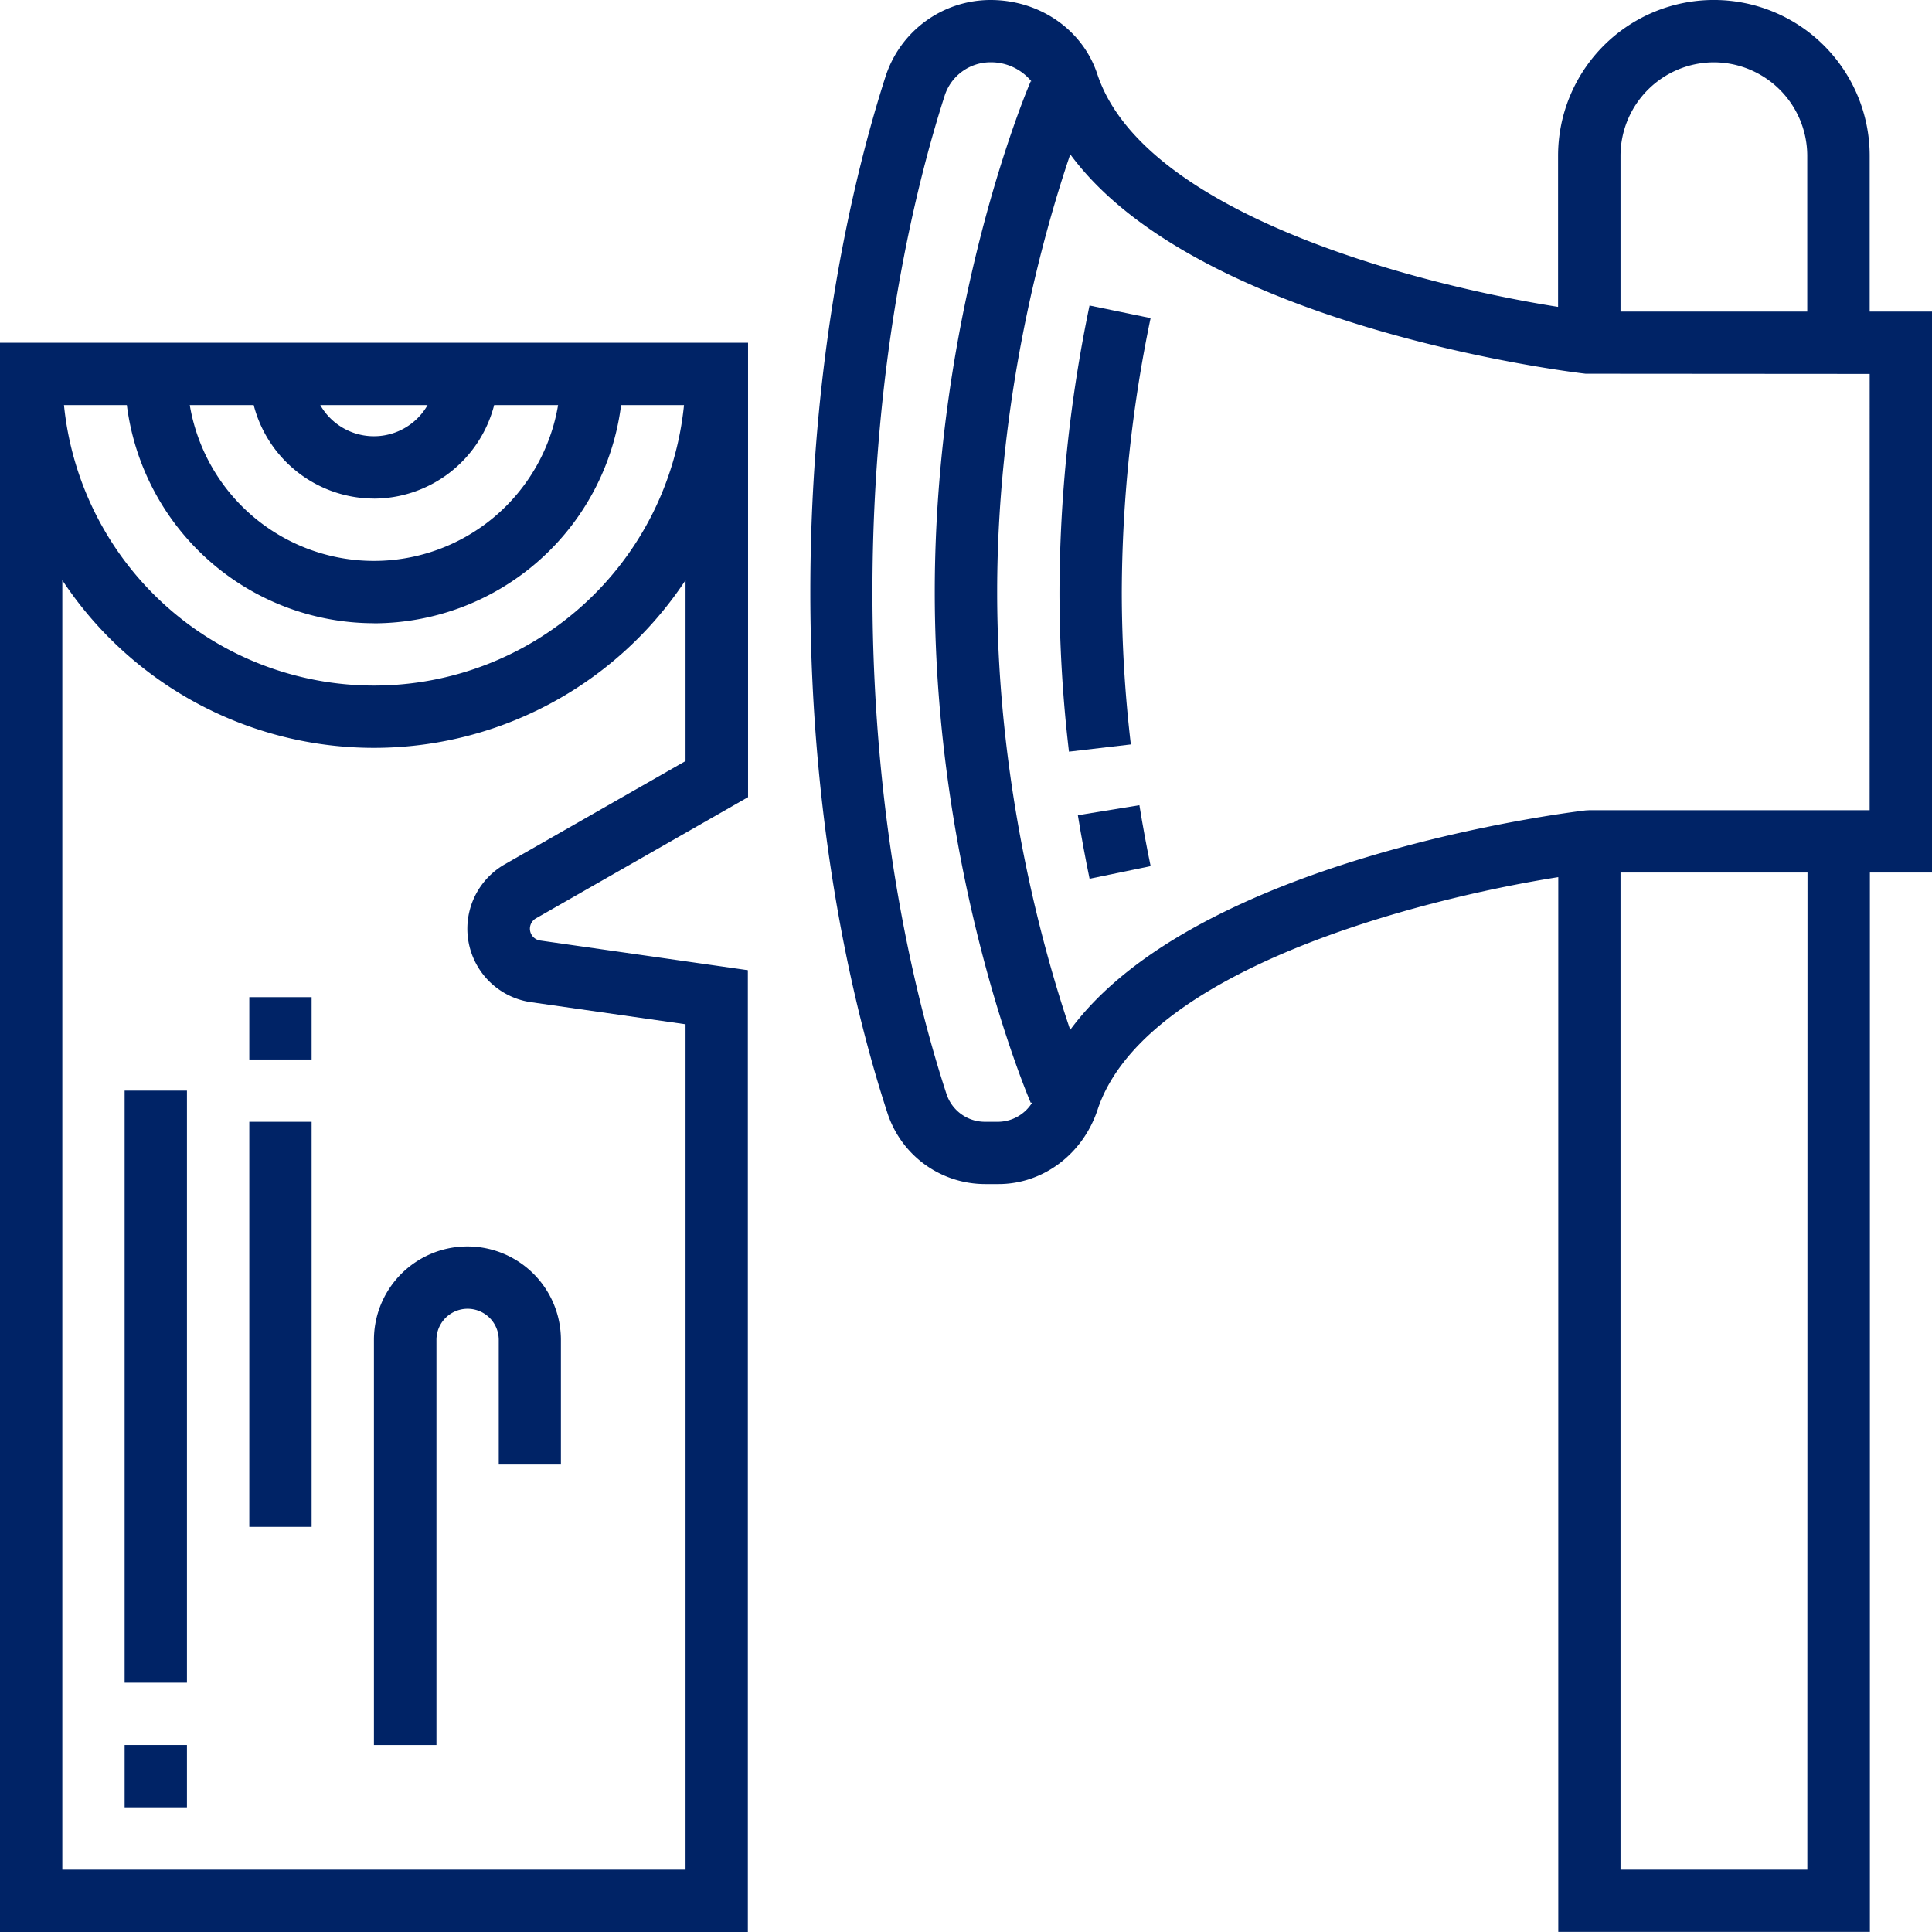
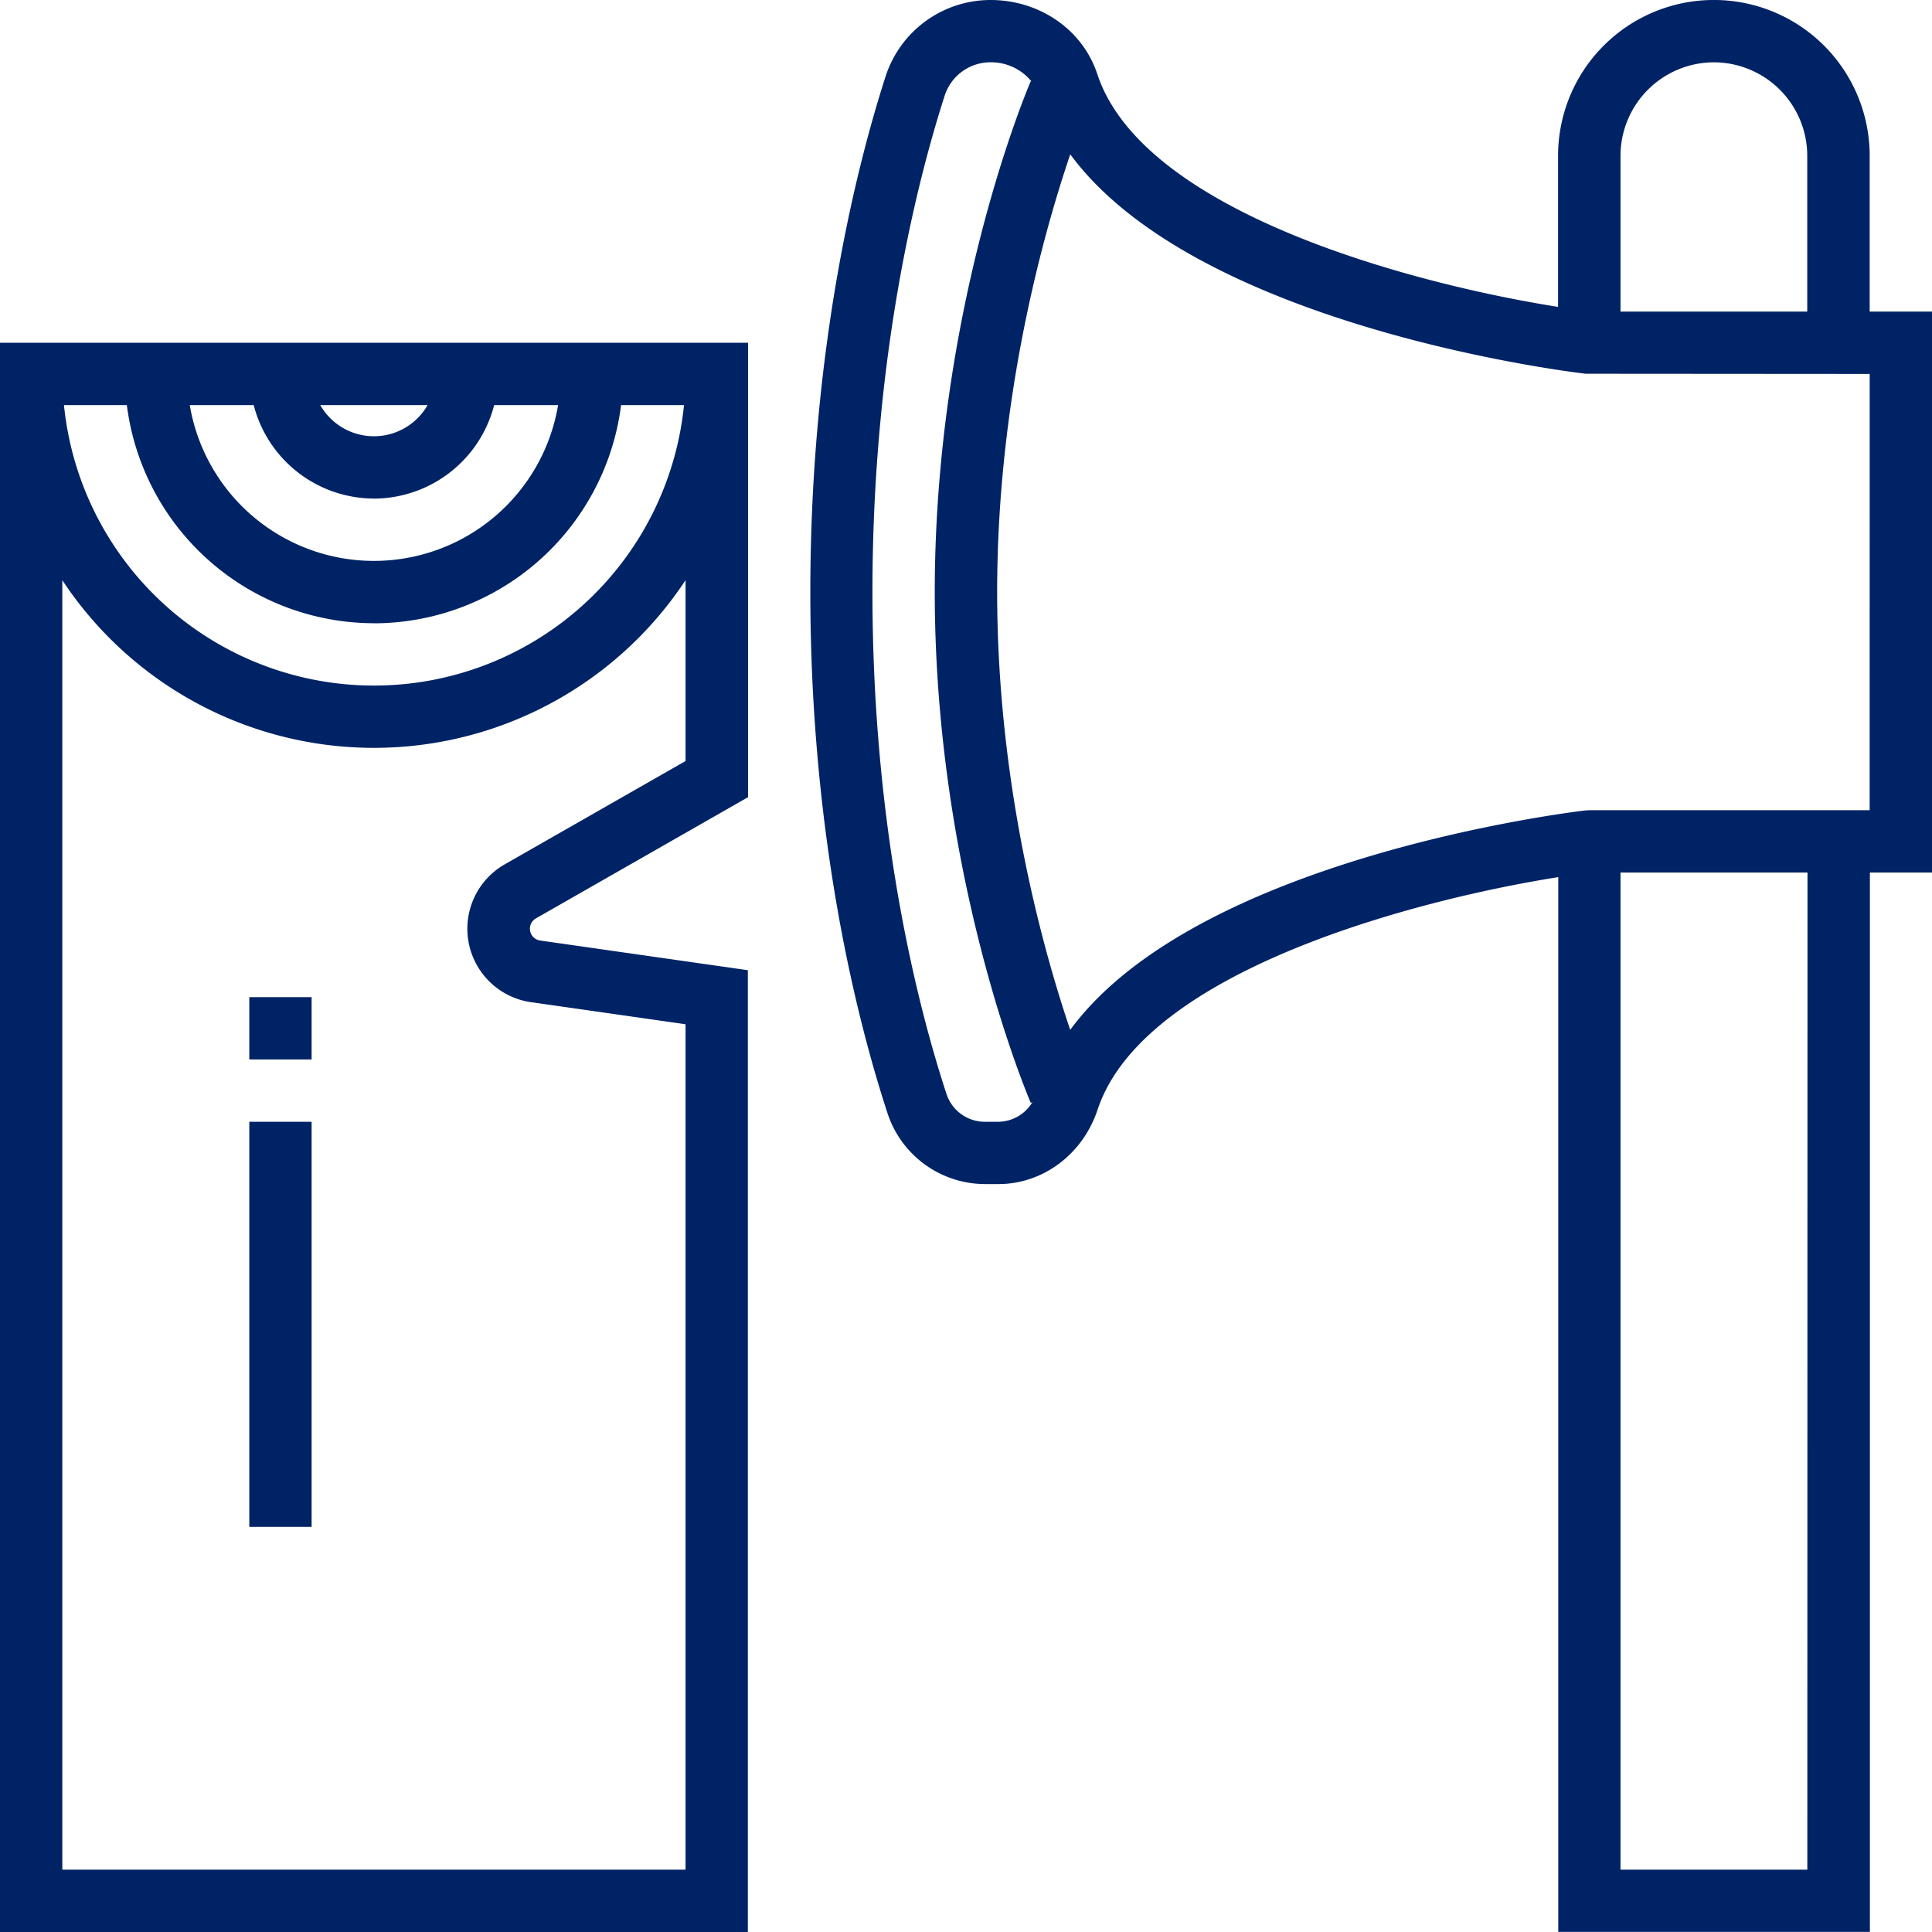
<svg xmlns="http://www.w3.org/2000/svg" viewBox="0 0 478.08 478.08">
  <defs>
    <style>.cls-1{fill:#002366;}</style>
  </defs>
  <title>otros</title>
  <g id="Capa_2" data-name="Capa 2">
    <g id="Capa_1-2" data-name="Capa 1">
-       <path class="cls-1" d="M92.53,331.57V431.81H108V331.57a7.71,7.71,0,1,1,15.42,0v30.84H138.8V331.57a23.13,23.13,0,0,0-46.27,0Z" />
-       <rect class="cls-1" x="30.84" y="269.88" width="15.42" height="146.51" />
-       <rect class="cls-1" x="30.84" y="431.81" width="15.42" height="15.42" />
      <rect class="cls-1" x="61.69" y="277.59" width="15.42" height="100.24" />
      <rect class="cls-1" x="61.69" y="246.75" width="15.42" height="15.42" />
      <path class="cls-1" d="M478.08,77.11H462.66V38.55a38.55,38.55,0,0,0-77.11,0V75.94c-34.33-5.4-102.48-22.88-114-57.55C267.95,7.39,257.31,0,245.11,0a27.31,27.31,0,0,0-26,19c-6.94,21.58-18.59,66.82-18.59,127.48,0,61.65,12,107.31,19.1,129A25.43,25.43,0,0,0,243.81,293h3.28c11,0,20.86-7.39,24.51-18.4,11.47-34.62,79.63-52.13,114-57.55v261h77.11V215.91h15.42Zm-54-61.69a23.16,23.16,0,0,1,23.13,23.13V77.11H401V38.55A23.16,23.16,0,0,1,424.1,15.42Zm-177,262.17h-3.28a10,10,0,0,1-9.58-6.86c-6.85-20.86-18.33-64.73-18.33-124.23,0-58.55,11.18-102,17.85-122.76a11.91,11.91,0,0,1,11.35-8.33,12.92,12.92,0,0,1,10.17,4.76l-.19-.08c-1,2.26-23.76,56.24-23.76,126.41s22.79,124.15,23.76,126.41l.41-.18A10,10,0,0,1,247.09,277.59ZM447.23,462.66H401V215.91h46.27Zm15.42-262.17h-69.4l-.9.05c-4.31.51-96.24,11.83-127.52,54.3-6.55-19.3-18.08-60.05-18.08-108.33s11.54-89,18.09-108.32C296.13,80.65,388.05,92,392.36,92.48l70.3.05Z" />
-       <path class="cls-1" d="M266.72,201.73c.89,5.48,1.87,10.74,2.9,15.72l15.11-3.12c-1-4.78-1.93-9.82-2.78-15.08Z" />
-       <path class="cls-1" d="M262.17,146.51A340.39,340.39,0,0,0,264.52,186l15.31-1.79a325.12,325.12,0,0,1-2.24-37.66,336.84,336.84,0,0,1,7.13-67.83l-15.11-3.12A352,352,0,0,0,262.17,146.51Z" />
      <path class="cls-1" d="M0,478.08H185.06v-238l-51.45-7.35a2.95,2.95,0,0,1-1-5.47l52.5-30V84.82H0Zm92.53-354.7a30.81,30.81,0,0,0,29.75-23.13H138.1a46.21,46.21,0,0,1-91.14,0H62.78A30.81,30.81,0,0,0,92.53,123.37ZM79.25,100.24h26.56a15.29,15.29,0,0,1-26.56,0Zm13.28,54a61.75,61.75,0,0,0,61.16-54h15.57a77.1,77.1,0,0,1-153.43,0H31.39A61.72,61.72,0,0,0,92.53,154.22Zm77.11,34.08-44.72,25.55A18.36,18.36,0,0,0,131.43,248l38.21,5.46V462.66H15.42V143.57a92.4,92.4,0,0,0,154.22,0Z" />
    </g>
  </g>
</svg>